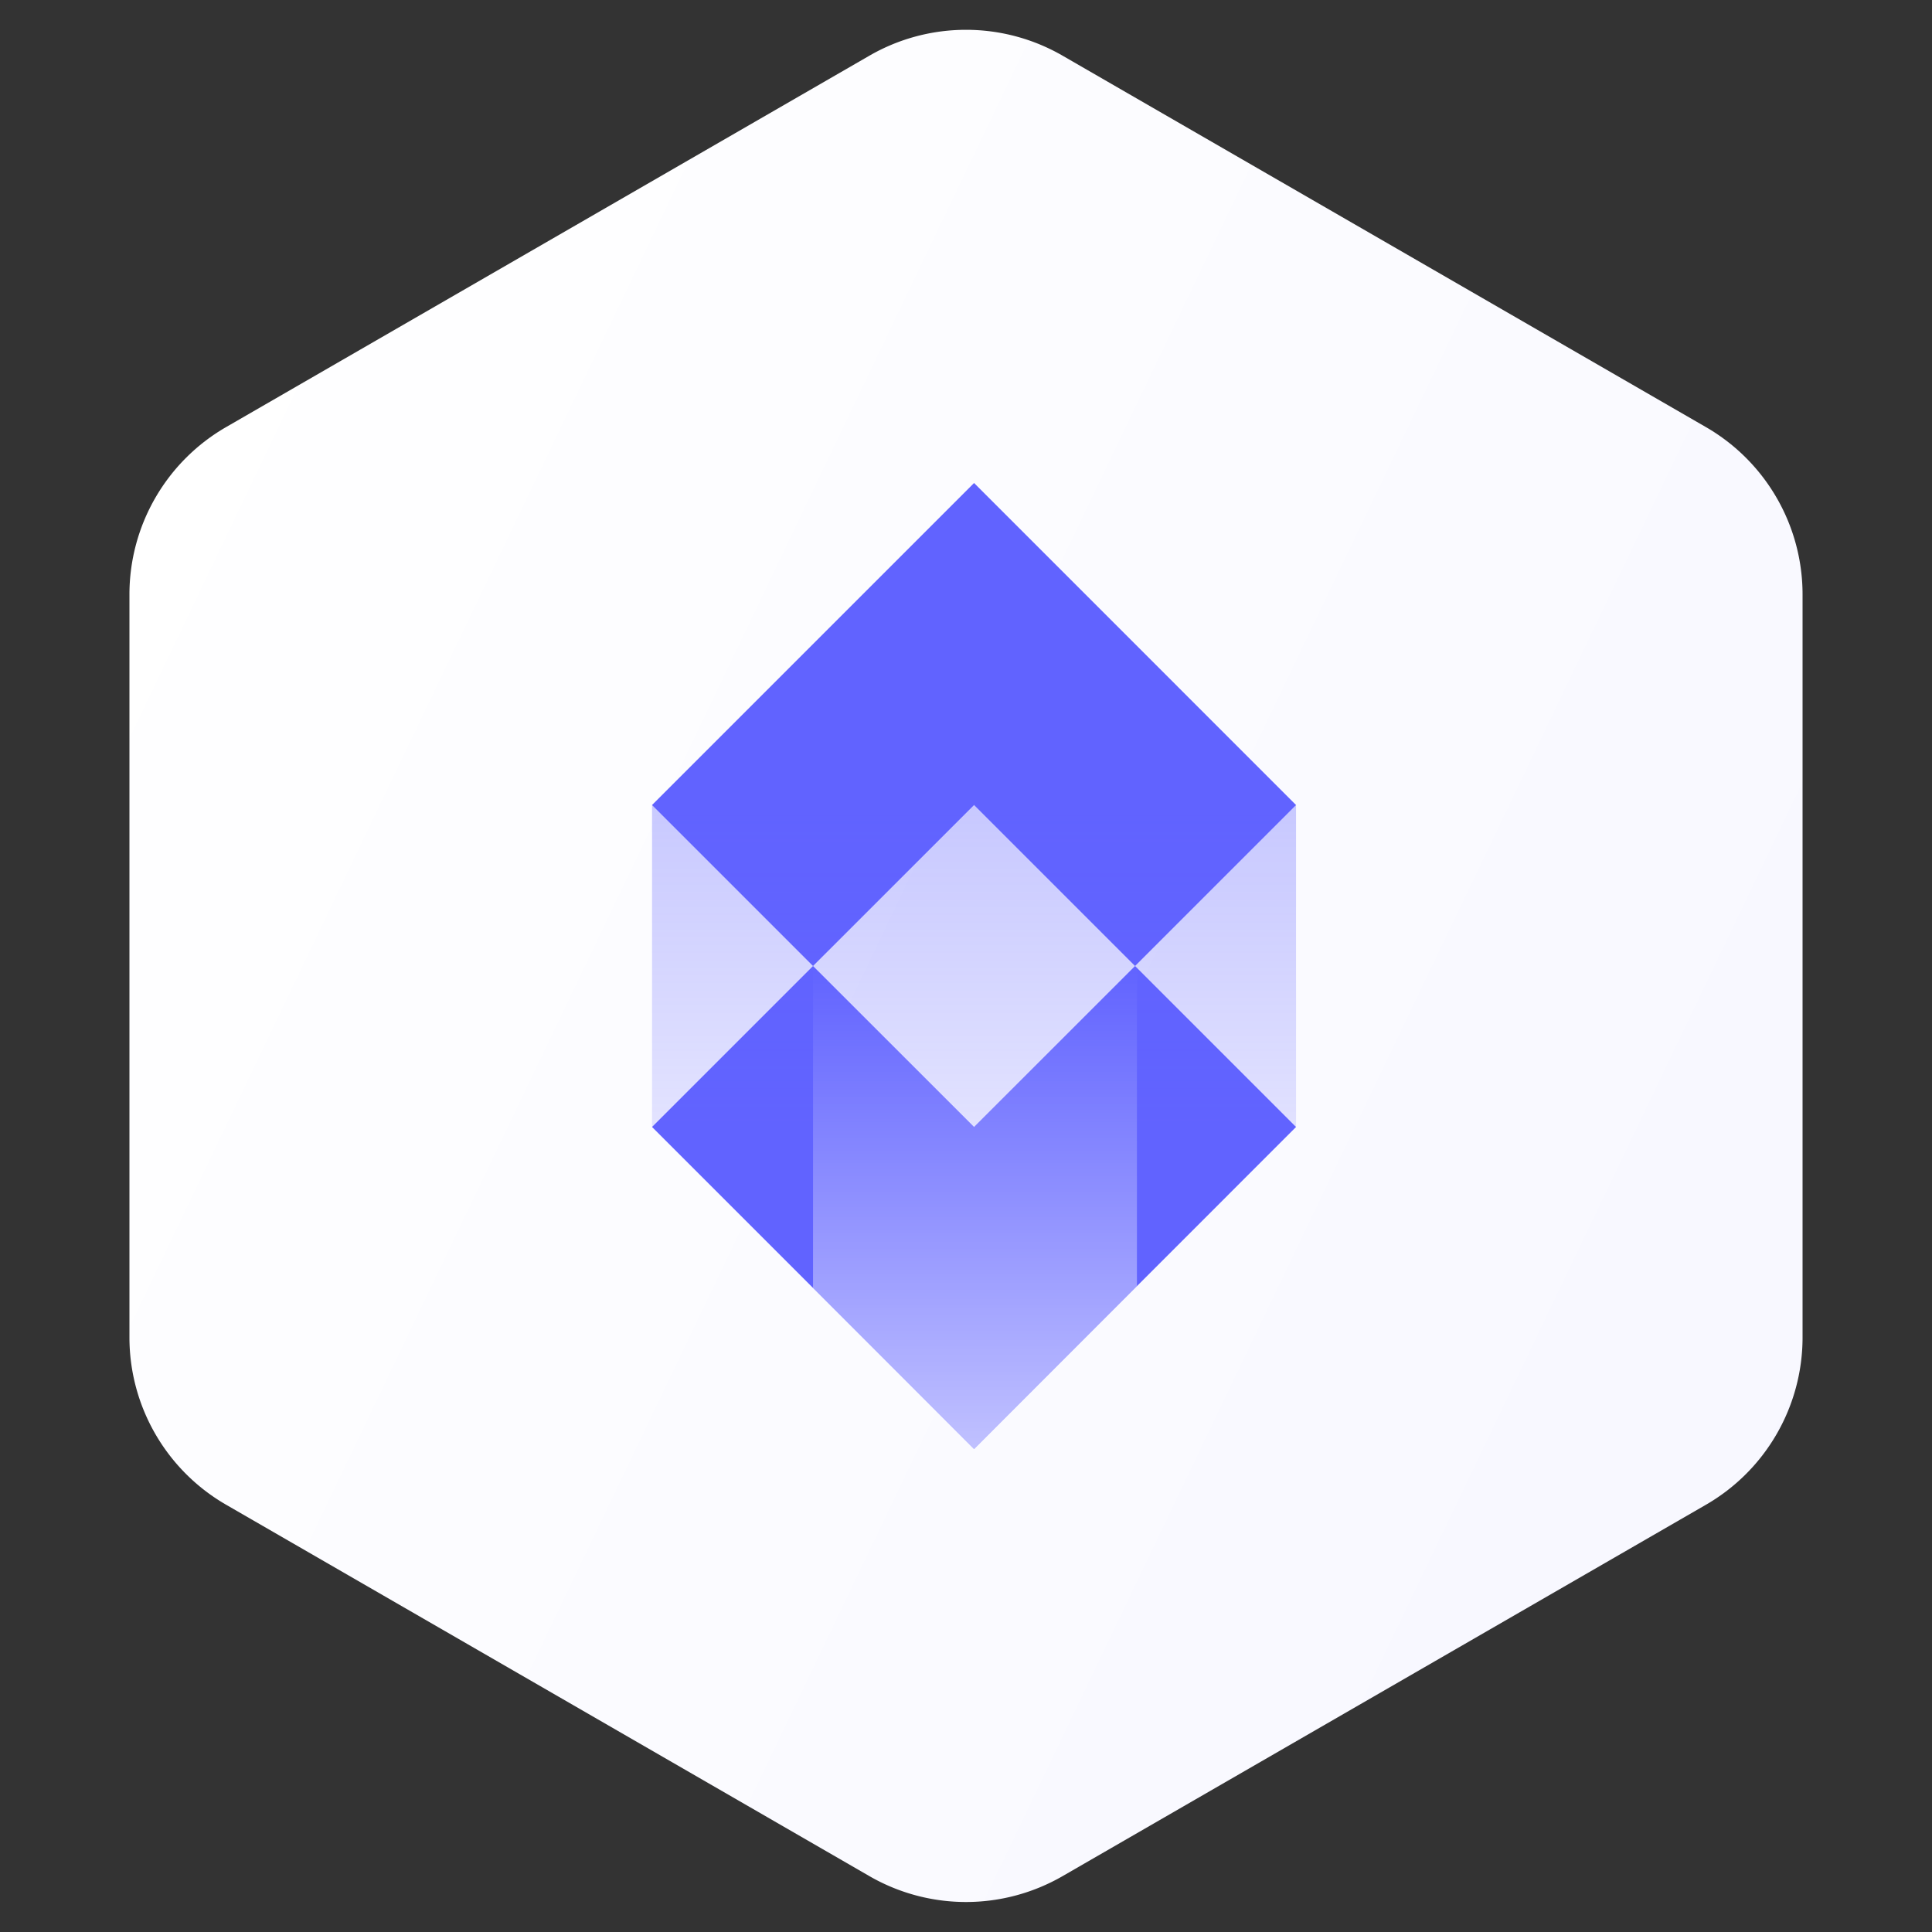
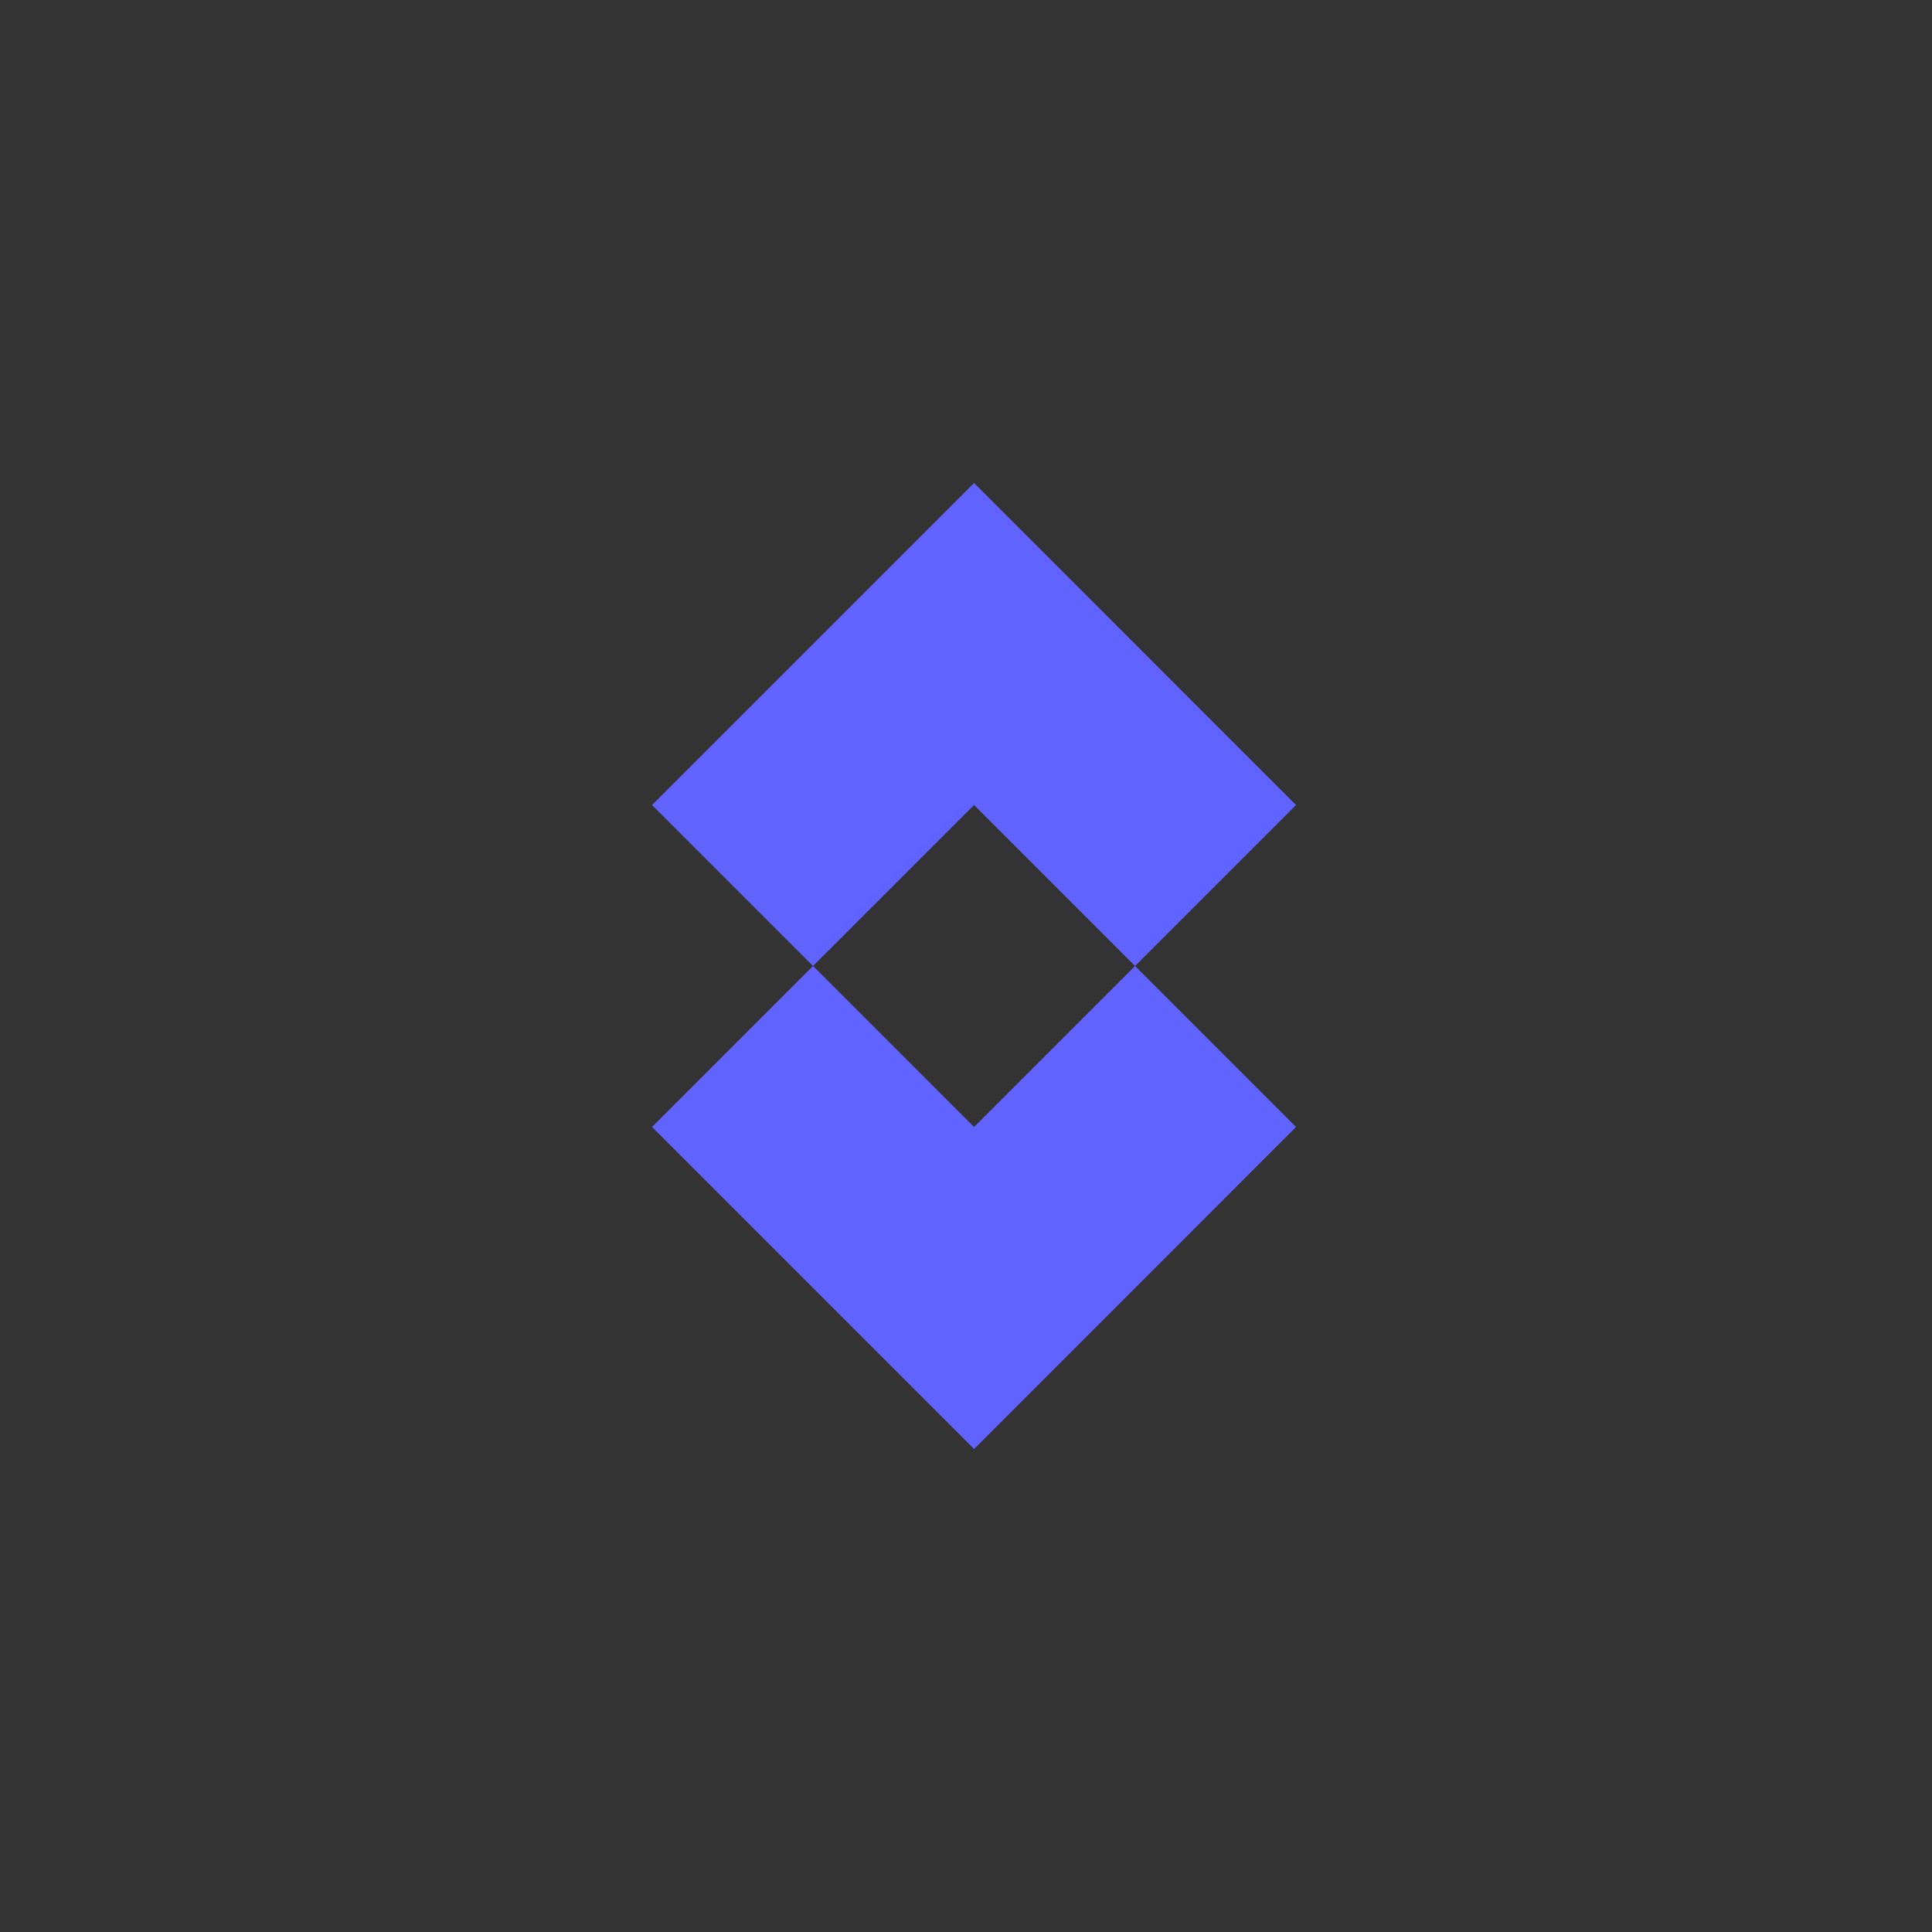
<svg xmlns="http://www.w3.org/2000/svg" width="40" height="40" fill="none">
  <rect width="100%" height="100%" fill="#333333" stroke="none" />
-   <path fill-rule="evenodd" clip-rule="evenodd" d="m22 1.153 13.32 7.69a4 4 0 0 1 2 3.464V27.69a4 4 0 0 1-2 3.464L22 38.843a4 4 0 0 1-4 0l-13.32-7.69a4 4 0 0 1-2-3.464V12.307a4 4 0 0 1 2-3.464L18 1.153a4 4 0 0 1 4 0z" fill="url(#a)" />
  <path d="m23.5 20 3.333-3.333L20.167 10 13.5 16.667 16.833 20l3.334-3.333L23.5 20zm3.333 3.333-3.294 3.295L20.167 30 13.5 23.333 16.833 20l3.334 3.333L23.5 20l3.333 3.333z" fill="#6163FF" />
-   <path d="M26.833 16.667H13.5v6.666h13.333v-6.666z" fill="url(#b)" />
-   <path d="M23.539 20v6.628L20.167 30l-3.334-3.334V20l3.334 3.333L23.5 20h.039z" fill="url(#c)" />
  <defs>
    <linearGradient id="a" x1="3" y1="8.498" x2="41.043" y2="26.736" gradientUnits="userSpaceOnUse">
      <stop stop-color="white" />
      <stop offset="1" stop-color="#F7F7FF" />
    </linearGradient>
    <linearGradient id="b" x1="20.167" y1="30" x2="20.167" y2="10" gradientUnits="userSpaceOnUse">
      <stop stop-color="#6163FF" stop-opacity="0" />
      <stop offset="1" stop-color="#6163FF" stop-opacity=".5" />
    </linearGradient>
    <linearGradient id="c" x1="20.186" y1="30" x2="20.186" y2="20" gradientUnits="userSpaceOnUse">
      <stop stop-color="white" stop-opacity=".6" />
      <stop offset="1" stop-color="white" stop-opacity="0" />
    </linearGradient>
  </defs>
</svg>